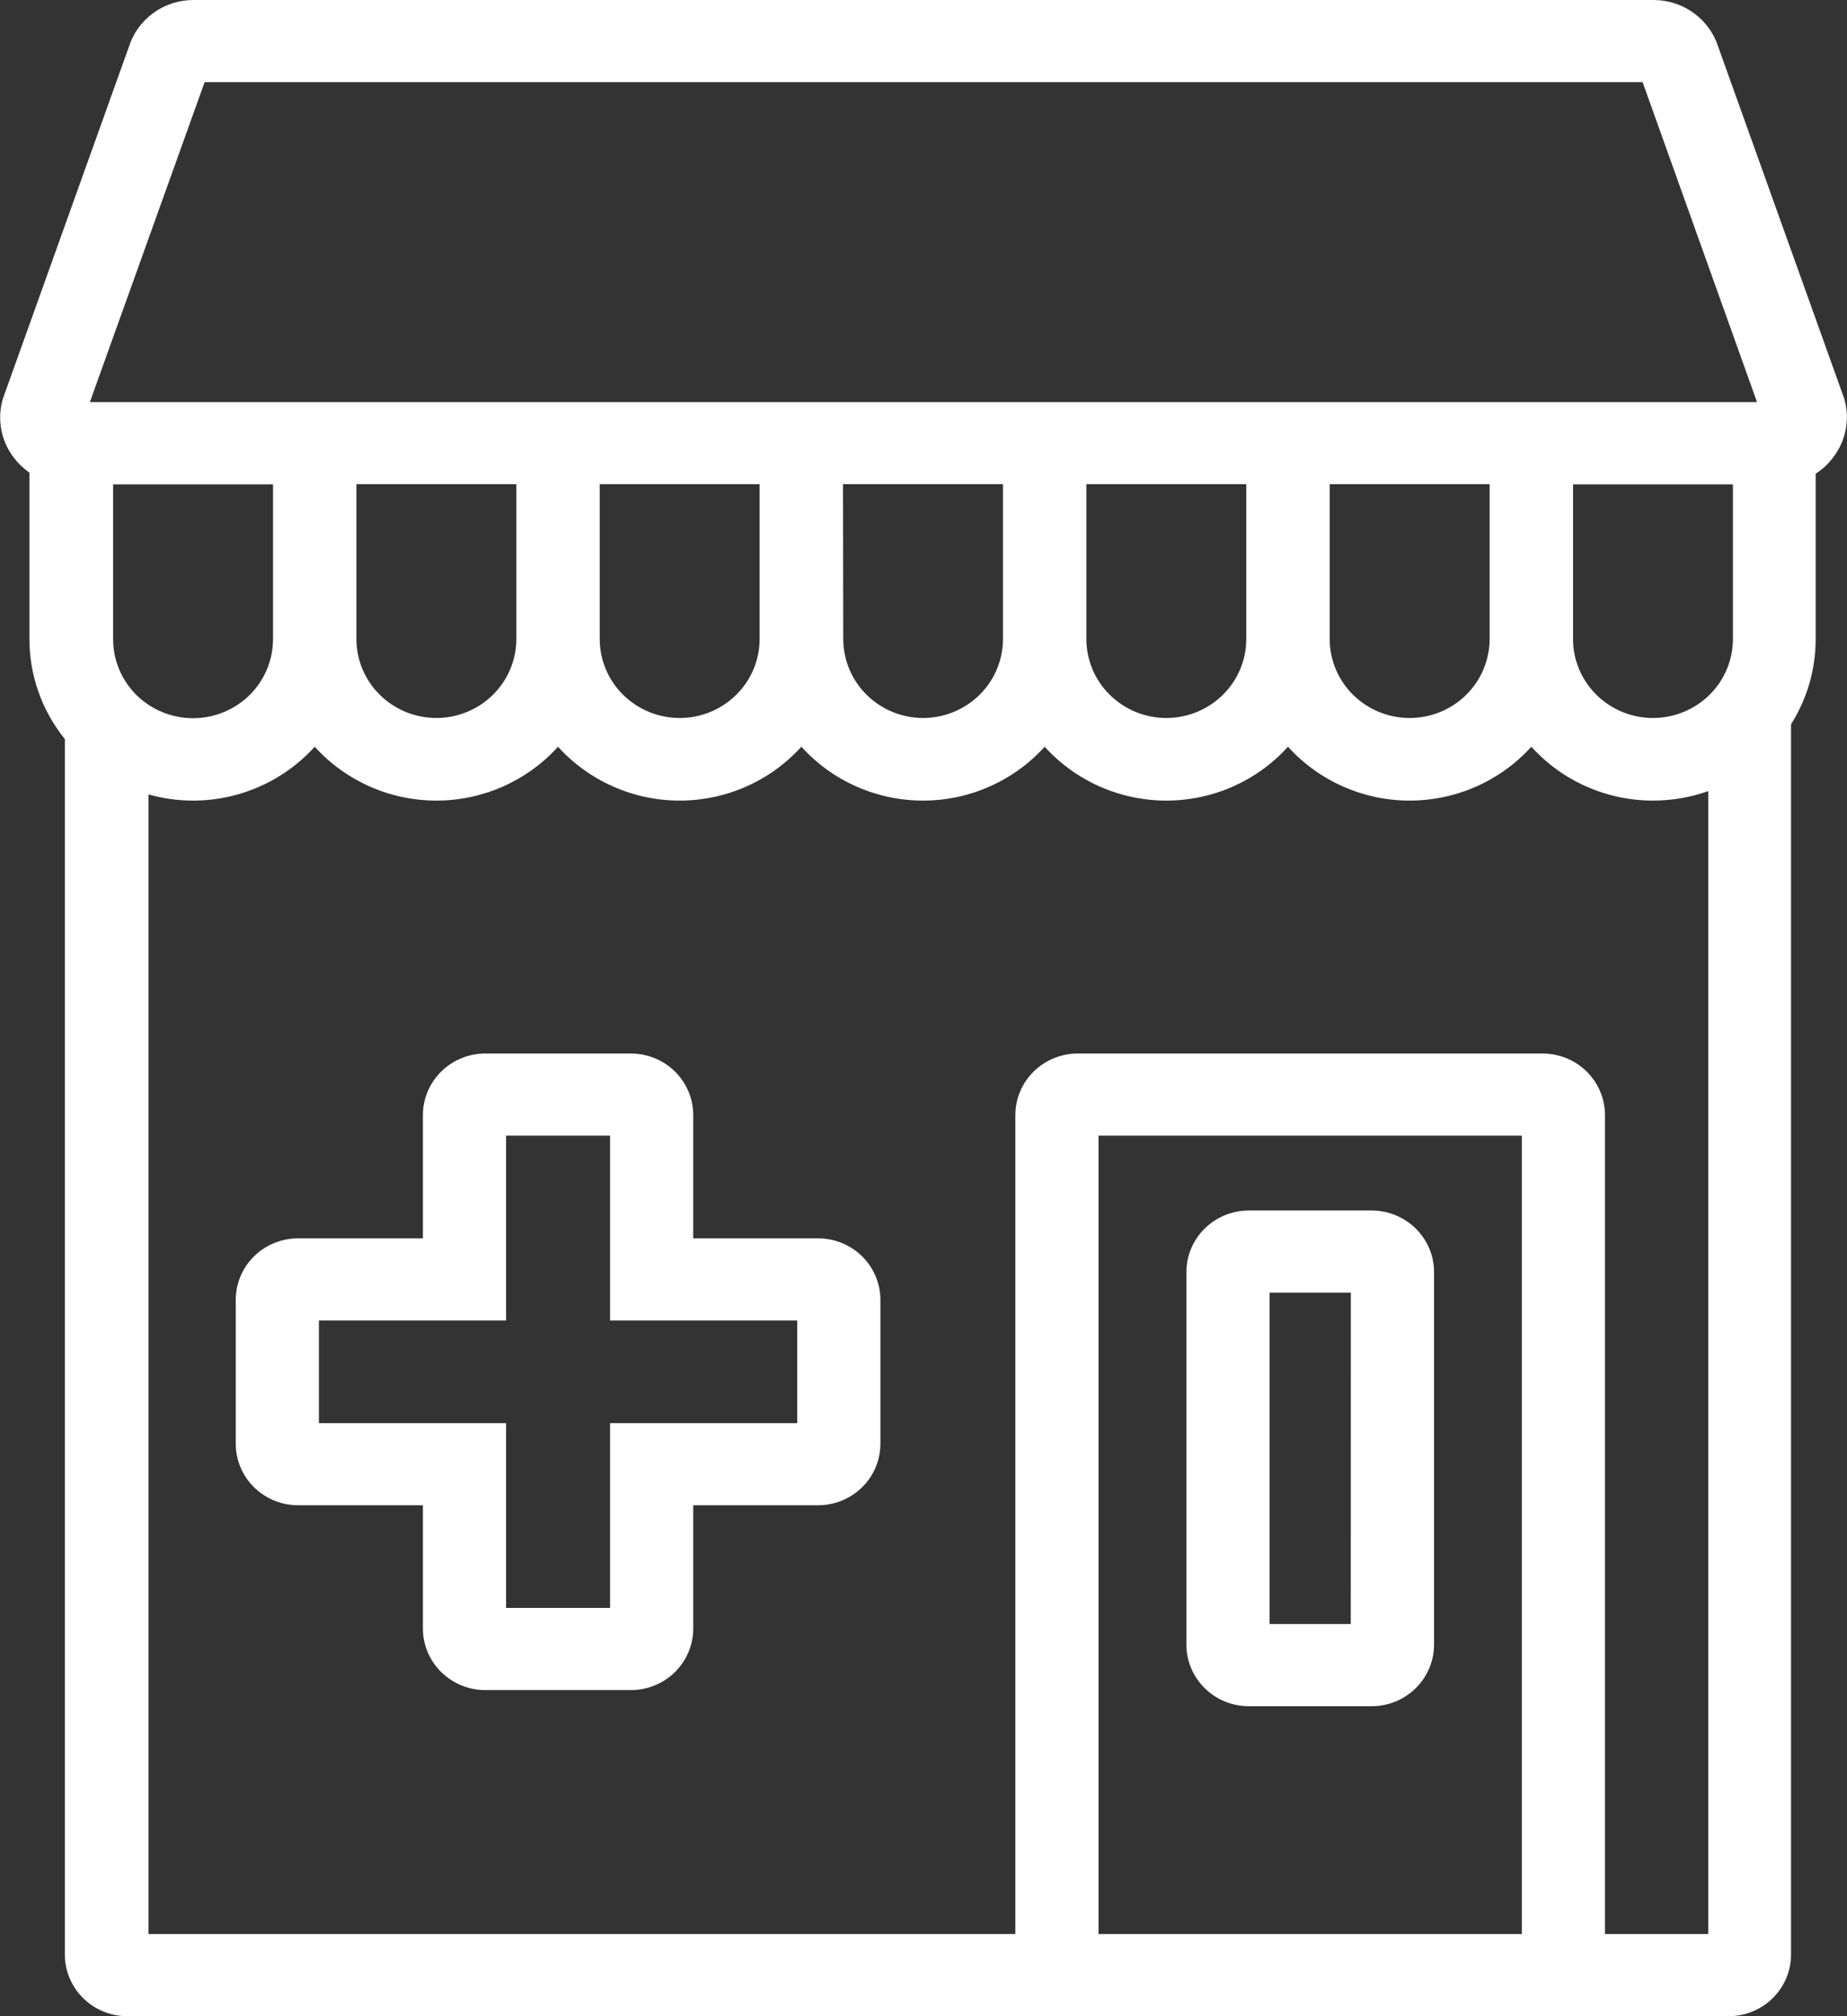
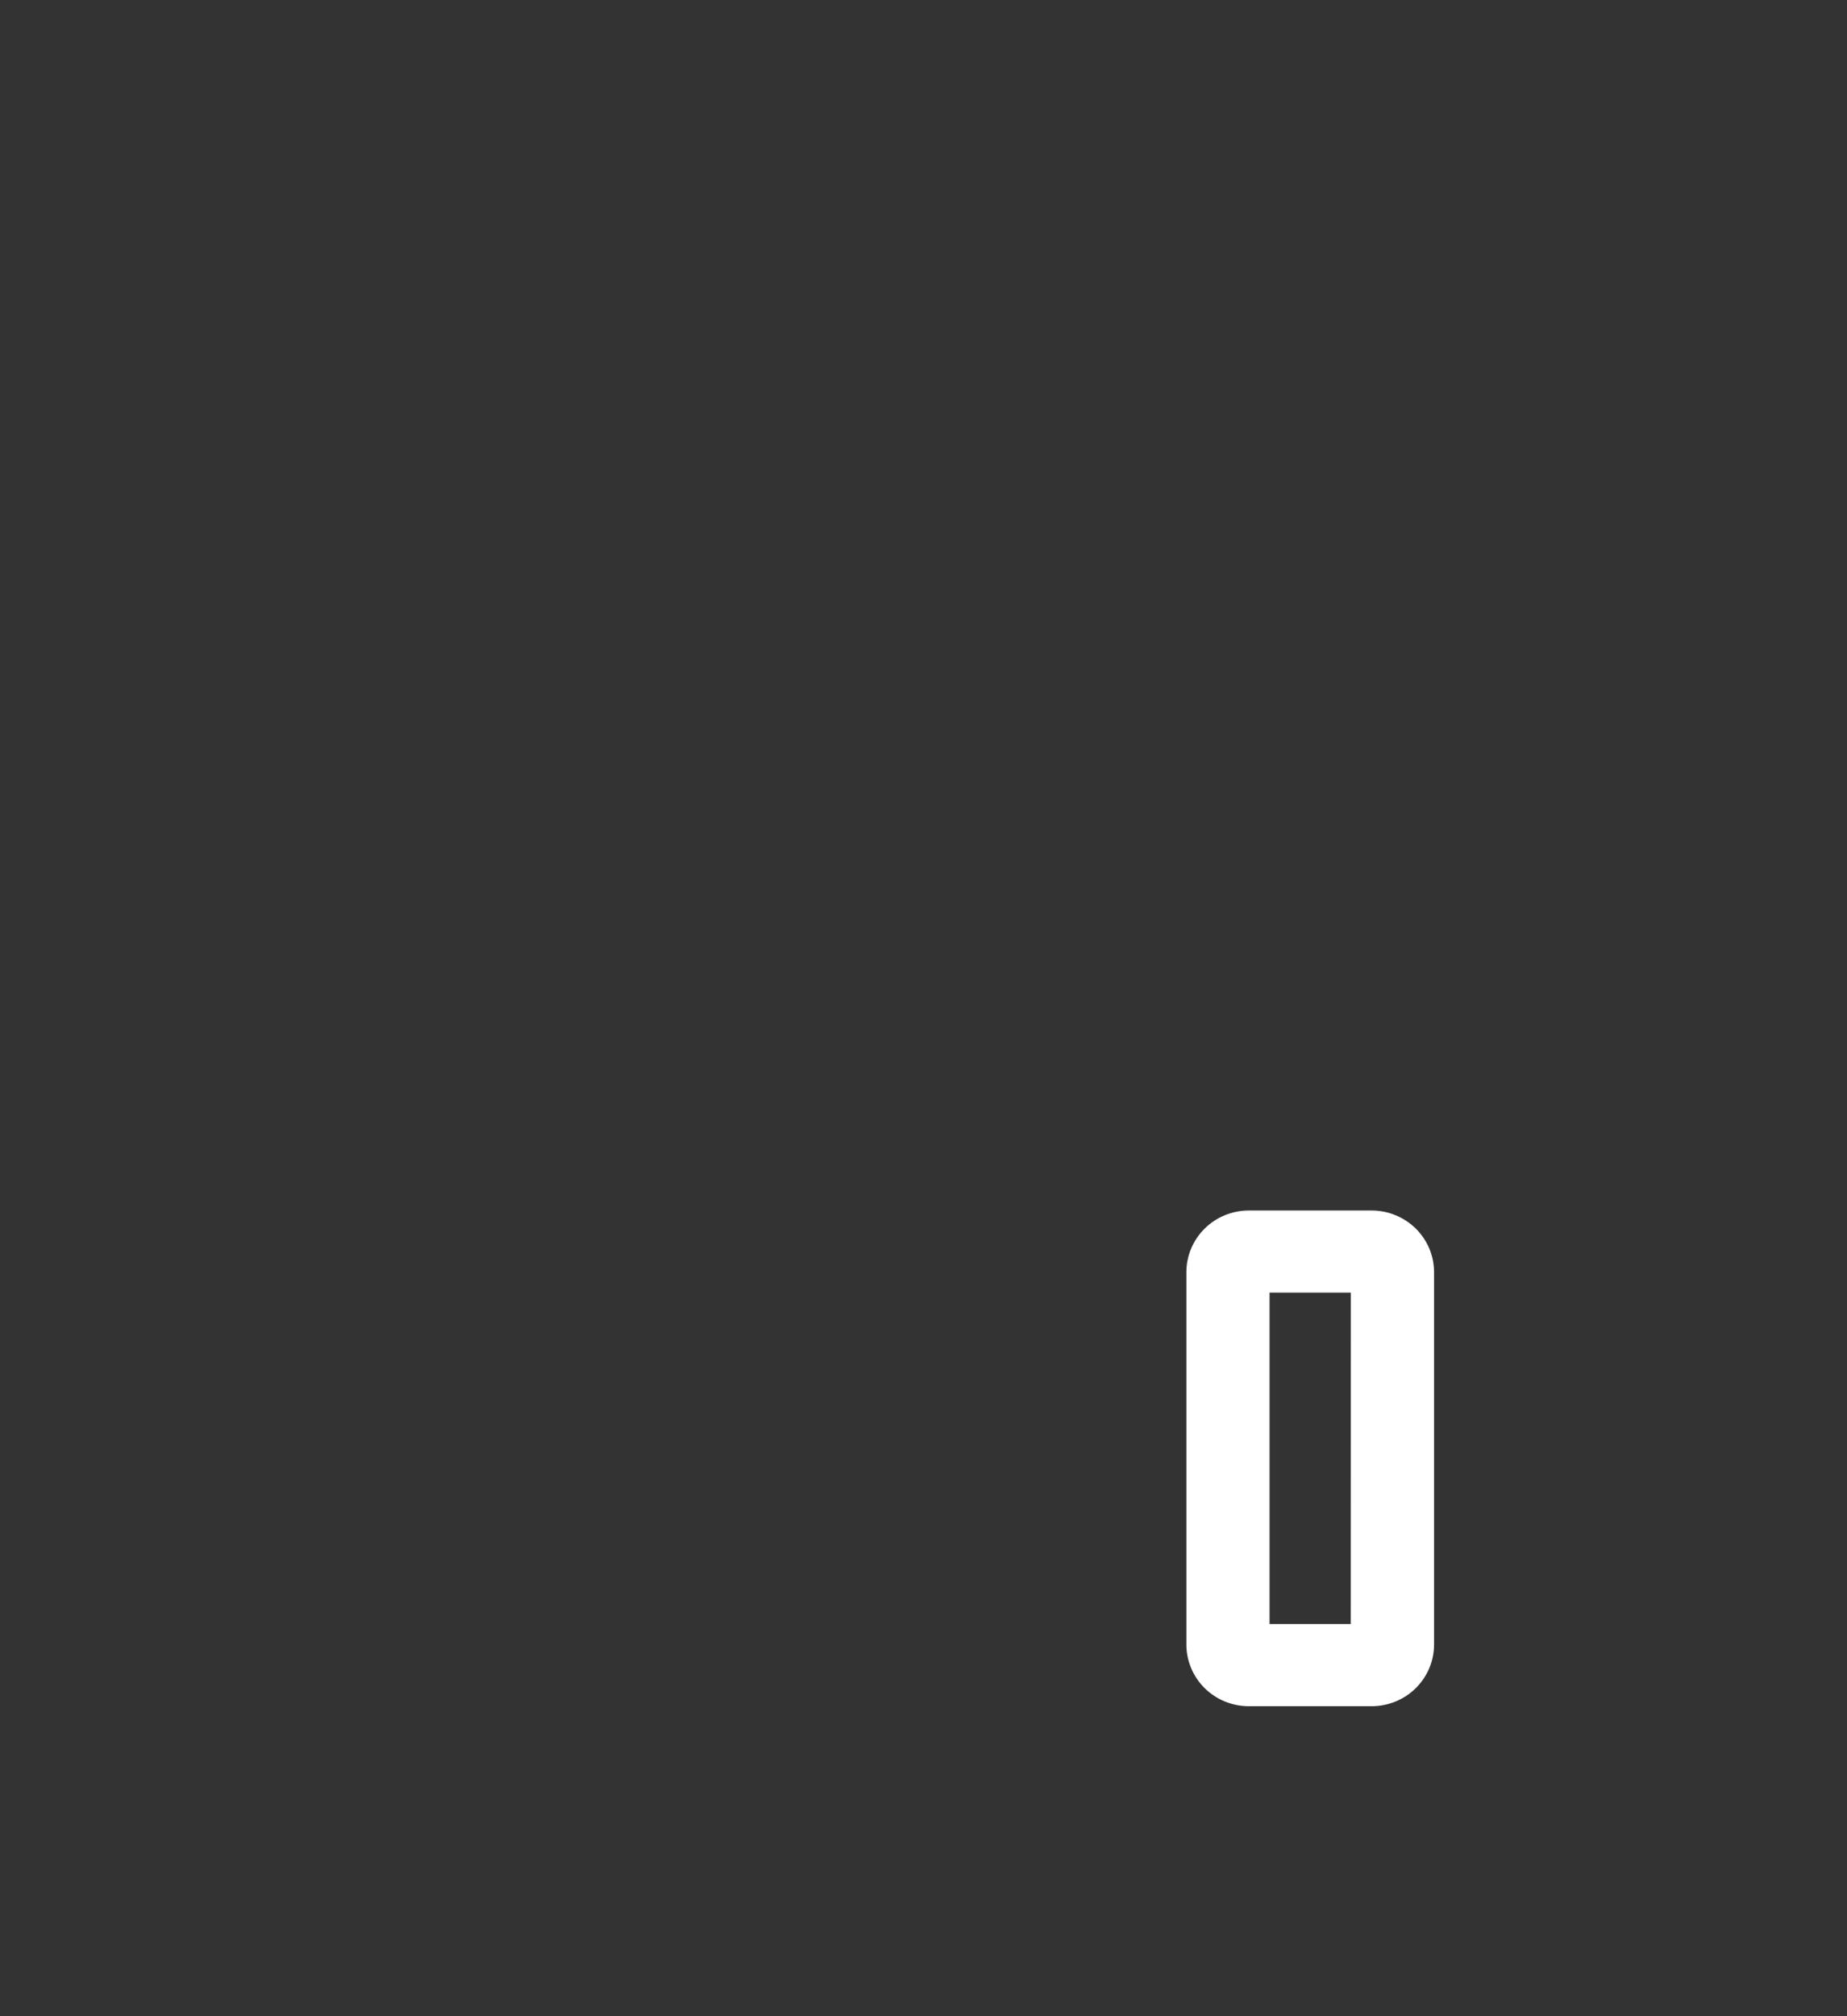
<svg xmlns="http://www.w3.org/2000/svg" width="33" height="36" viewBox="0 0 33 36" fill="none">
  <rect x="0" y="0" width="33" height="36" fill="#333333" stroke="none" />
-   <path d="M32.953 7.127L32.946 7.105L30.7 0.838C30.623 0.595 30.47 0.384 30.262 0.233C30.055 0.082 29.805 0.001 29.547 0H3.455C3.197 7.26973e-05 2.946 0.081 2.739 0.232C2.532 0.383 2.378 0.595 2.302 0.838L0.064 7.084L0.049 7.127C-0.002 7.305 -0.011 7.492 0.023 7.673C0.057 7.854 0.134 8.025 0.247 8.172C0.325 8.275 0.419 8.365 0.526 8.438V11.411C0.525 12.06 0.749 12.69 1.159 13.197V34.9C1.159 35.192 1.277 35.472 1.486 35.678C1.695 35.884 1.978 36 2.274 36H30.885C31.18 36 31.464 35.884 31.673 35.678C31.882 35.472 32 35.192 32 34.9V12.932C32.288 12.477 32.44 11.951 32.44 11.414V8.458C32.558 8.383 32.662 8.287 32.746 8.176C32.861 8.029 32.94 7.858 32.976 7.676C33.012 7.494 33.004 7.306 32.953 7.127ZM3.656 1.467H29.348L31.392 7.179H1.606L3.656 1.467ZM30.962 11.411C30.961 11.784 30.811 12.143 30.543 12.407C30.275 12.671 29.912 12.82 29.533 12.82C29.154 12.82 28.791 12.671 28.524 12.407C28.256 12.143 28.105 11.784 28.105 11.411V8.649H30.962V11.411ZM2.021 8.649H4.878V11.414C4.877 11.788 4.727 12.146 4.459 12.411C4.191 12.675 3.828 12.823 3.449 12.824C3.07 12.823 2.707 12.675 2.439 12.411C2.172 12.146 2.021 11.788 2.021 11.414V8.649ZM6.368 8.645H9.225V11.411C9.225 11.784 9.074 12.143 8.806 12.407C8.538 12.671 8.175 12.82 7.797 12.82C7.418 12.82 7.055 12.671 6.787 12.407C6.519 12.143 6.368 11.784 6.368 11.411V8.645ZM10.715 8.645H13.572V11.411C13.572 11.784 13.421 12.143 13.153 12.407C12.886 12.671 12.523 12.82 12.144 12.82C11.765 12.82 11.402 12.671 11.134 12.407C10.866 12.143 10.716 11.784 10.715 11.411V8.645ZM15.062 8.645H17.92V11.411C17.919 11.784 17.769 12.143 17.501 12.407C17.233 12.671 16.87 12.82 16.491 12.82C16.114 12.819 15.752 12.67 15.485 12.407C15.218 12.144 15.068 11.787 15.066 11.414L15.062 8.645ZM19.41 8.645H22.267V11.411C22.267 11.784 22.116 12.143 21.848 12.407C21.58 12.671 21.217 12.82 20.838 12.82C20.46 12.82 20.097 12.671 19.829 12.407C19.561 12.143 19.41 11.784 19.41 11.411V8.645ZM23.757 8.645H26.615V11.411C26.614 11.784 26.463 12.143 26.196 12.407C25.928 12.671 25.565 12.82 25.186 12.82C24.807 12.82 24.444 12.671 24.176 12.407C23.908 12.143 23.758 11.784 23.757 11.411V8.645ZM19.627 34.533V20.278H27.19V34.533H19.627ZM28.676 34.533V19.911C28.676 19.619 28.558 19.34 28.349 19.133C28.14 18.927 27.857 18.811 27.561 18.811H19.256C18.96 18.811 18.677 18.927 18.468 19.133C18.258 19.34 18.141 19.619 18.141 19.911V34.533H2.654V14.185C2.913 14.258 3.18 14.295 3.449 14.295C3.86 14.295 4.266 14.209 4.64 14.043C5.015 13.877 5.35 13.635 5.623 13.333C5.896 13.635 6.231 13.877 6.605 14.043C6.98 14.209 7.386 14.295 7.797 14.295C8.207 14.295 8.613 14.209 8.988 14.043C9.362 13.877 9.697 13.635 9.97 13.333C10.243 13.635 10.578 13.877 10.953 14.043C11.327 14.209 11.733 14.295 12.144 14.295C12.555 14.295 12.96 14.209 13.335 14.043C13.71 13.877 14.044 13.635 14.318 13.333C14.591 13.635 14.925 13.877 15.3 14.043C15.675 14.209 16.081 14.295 16.491 14.295C16.902 14.295 17.308 14.209 17.682 14.043C18.057 13.877 18.392 13.635 18.665 13.333C18.938 13.635 19.273 13.877 19.647 14.043C20.022 14.209 20.428 14.295 20.838 14.295C21.249 14.295 21.655 14.209 22.03 14.043C22.404 13.877 22.739 13.635 23.012 13.333C23.285 13.635 23.62 13.877 23.995 14.043C24.369 14.209 24.775 14.295 25.186 14.295C25.596 14.295 26.003 14.209 26.377 14.043C26.752 13.877 27.087 13.635 27.36 13.333C27.633 13.635 27.967 13.877 28.342 14.043C28.717 14.209 29.123 14.295 29.533 14.295C29.87 14.295 30.205 14.238 30.522 14.125V34.533H28.676Z" fill="white" />
  <path d="M24.506 21.614H22.312C22.016 21.614 21.733 21.73 21.524 21.936C21.315 22.143 21.197 22.422 21.197 22.714V29.365C21.197 29.657 21.315 29.936 21.524 30.143C21.733 30.349 22.016 30.465 22.312 30.465H24.507C24.803 30.465 25.086 30.349 25.295 30.143C25.504 29.936 25.622 29.657 25.622 29.365V22.714C25.622 22.57 25.593 22.427 25.537 22.293C25.481 22.16 25.398 22.038 25.295 21.936C25.191 21.834 25.068 21.753 24.933 21.698C24.798 21.642 24.652 21.614 24.506 21.614ZM24.134 28.998H22.683V23.081H24.135L24.134 28.998Z" fill="white" />
-   <path d="M14.616 22.111H12.386V19.911C12.386 19.619 12.269 19.34 12.06 19.133C11.851 18.927 11.567 18.811 11.272 18.811H8.671C8.375 18.811 8.092 18.927 7.883 19.133C7.673 19.34 7.556 19.619 7.556 19.911V22.111H5.327C5.031 22.111 4.747 22.227 4.538 22.433C4.329 22.639 4.212 22.919 4.212 23.211V25.777C4.212 26.069 4.329 26.349 4.538 26.555C4.747 26.761 5.031 26.877 5.327 26.877H7.556V29.077C7.556 29.369 7.673 29.648 7.883 29.855C8.092 30.061 8.375 30.177 8.671 30.177H11.272C11.567 30.177 11.851 30.061 12.06 29.855C12.269 29.648 12.386 29.369 12.386 29.077V26.877H14.616C14.911 26.877 15.195 26.761 15.404 26.555C15.613 26.349 15.73 26.069 15.73 25.777V23.211C15.73 22.919 15.613 22.639 15.404 22.433C15.195 22.227 14.911 22.111 14.616 22.111ZM14.244 25.411H10.9V28.71H9.042V25.411H5.698V23.578H9.042V20.278H10.9V23.578H14.244V25.411Z" fill="white" />
</svg>